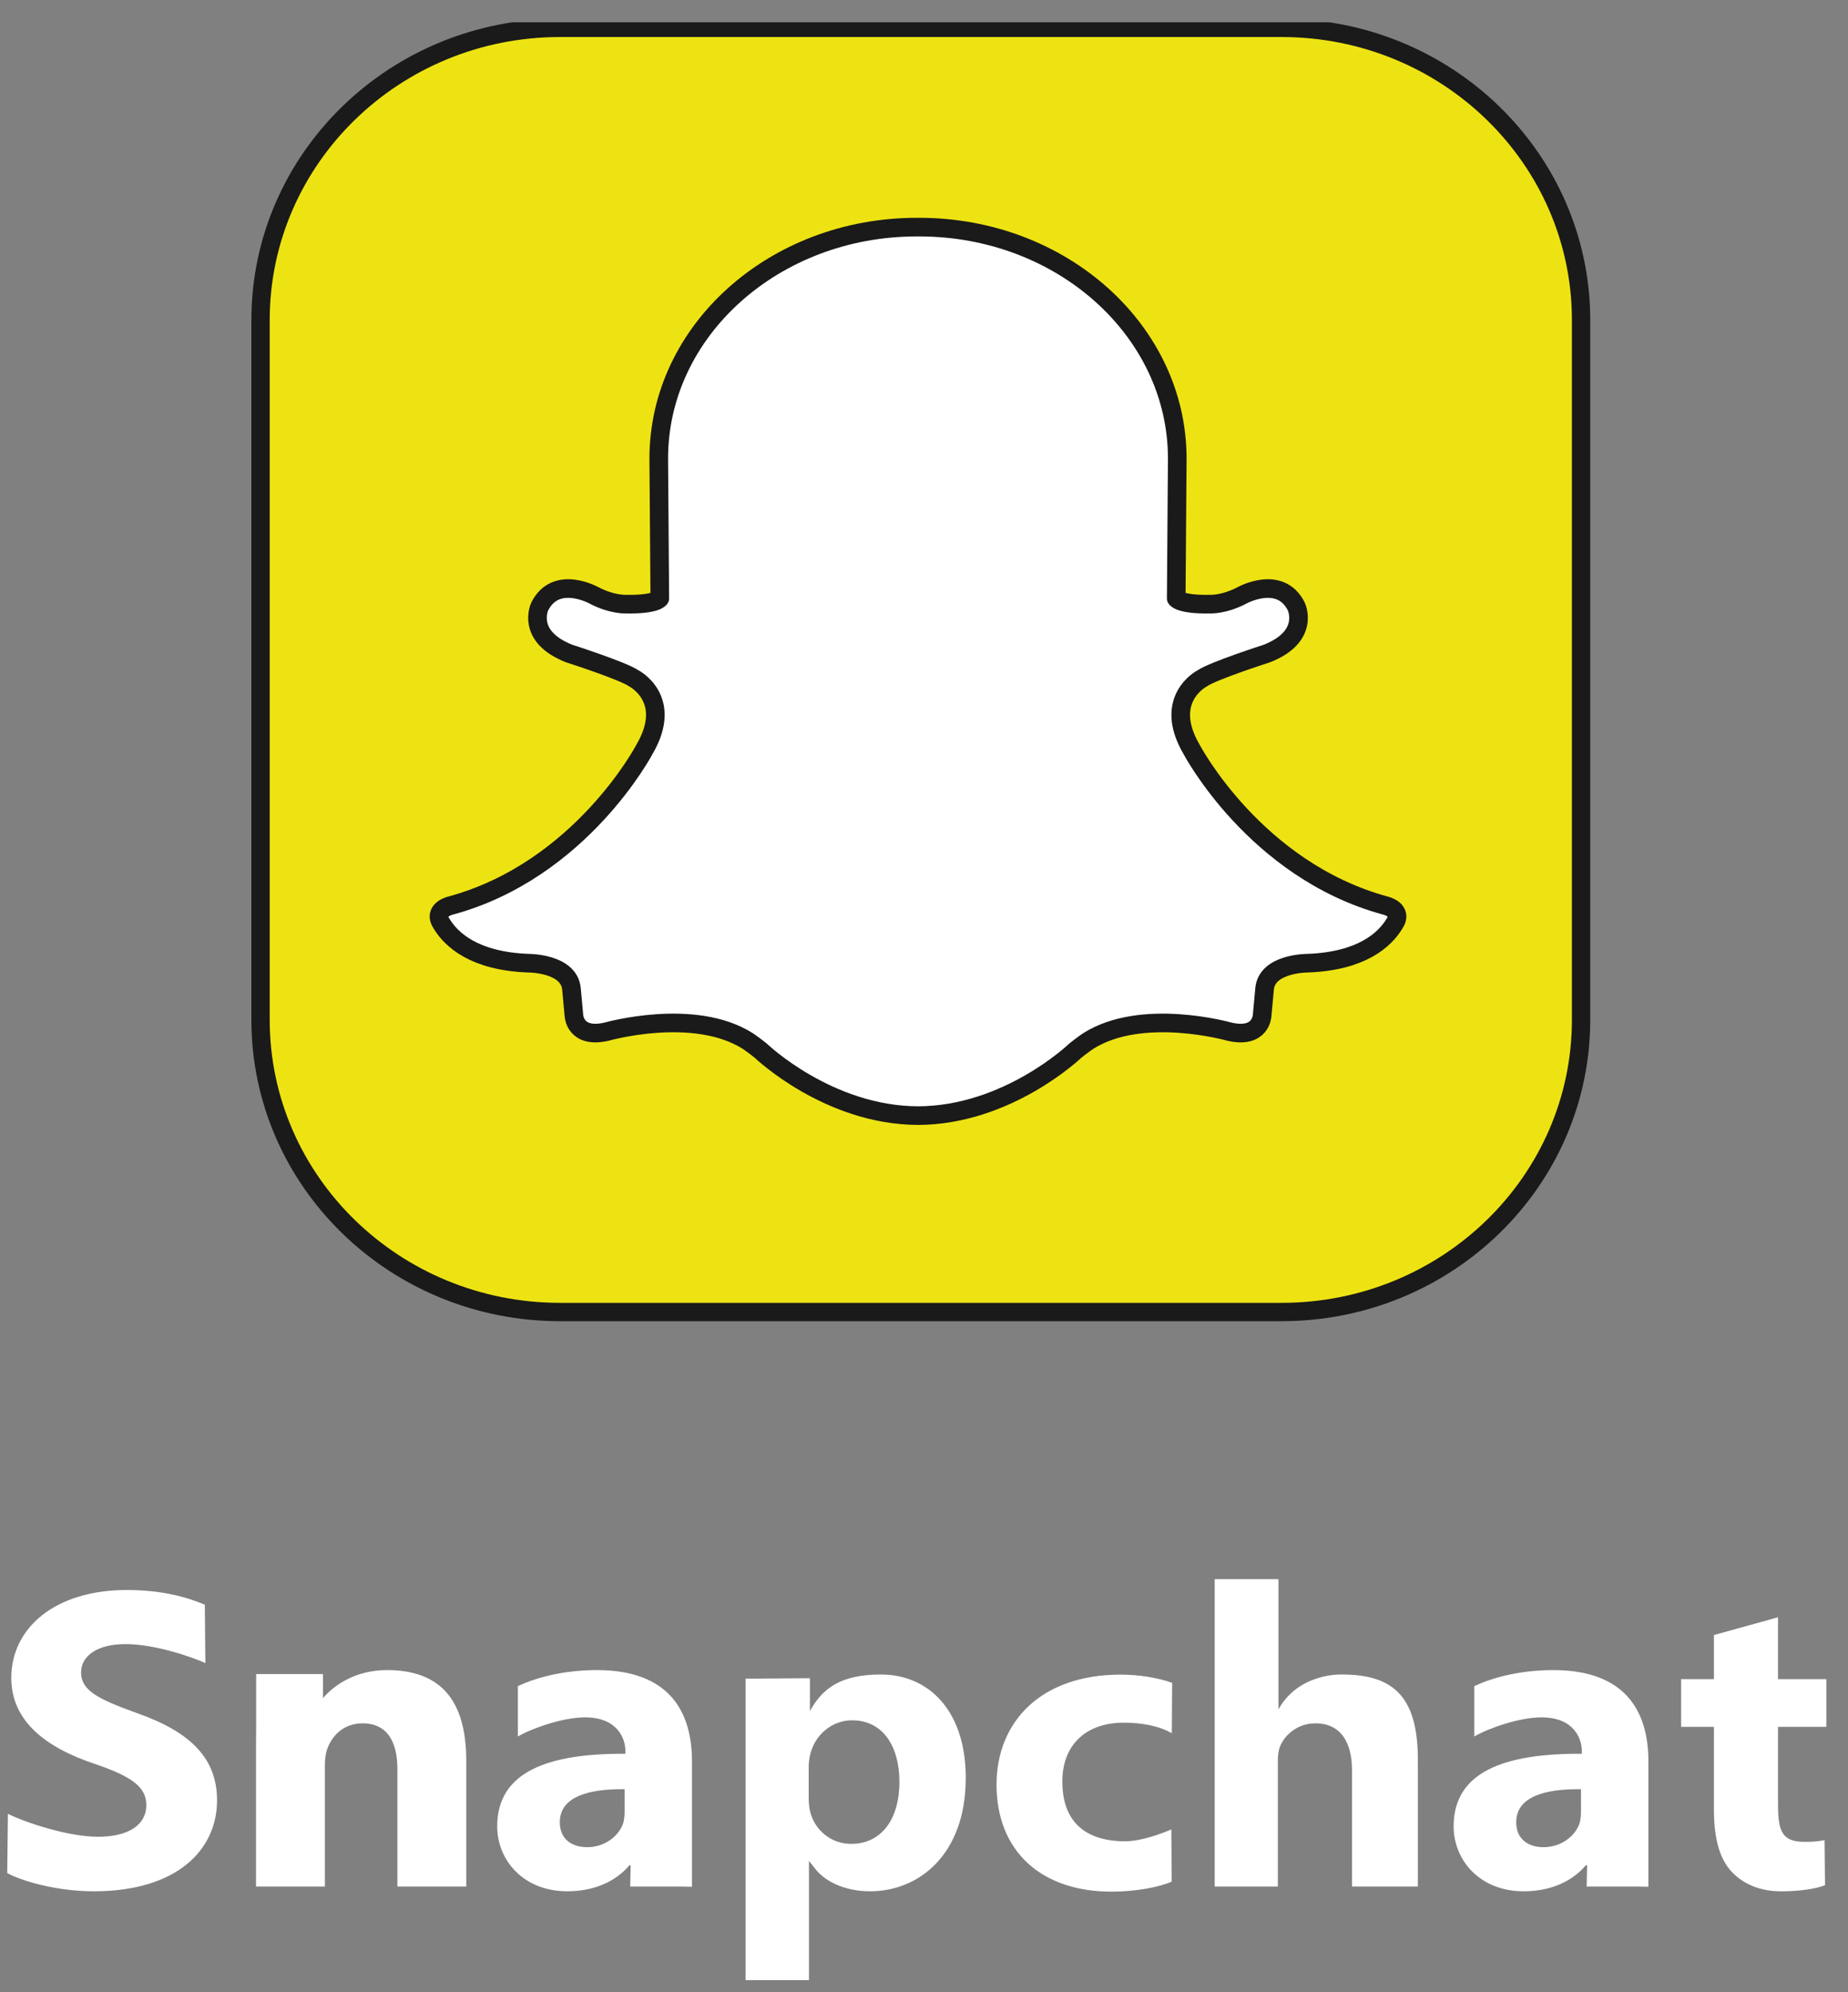
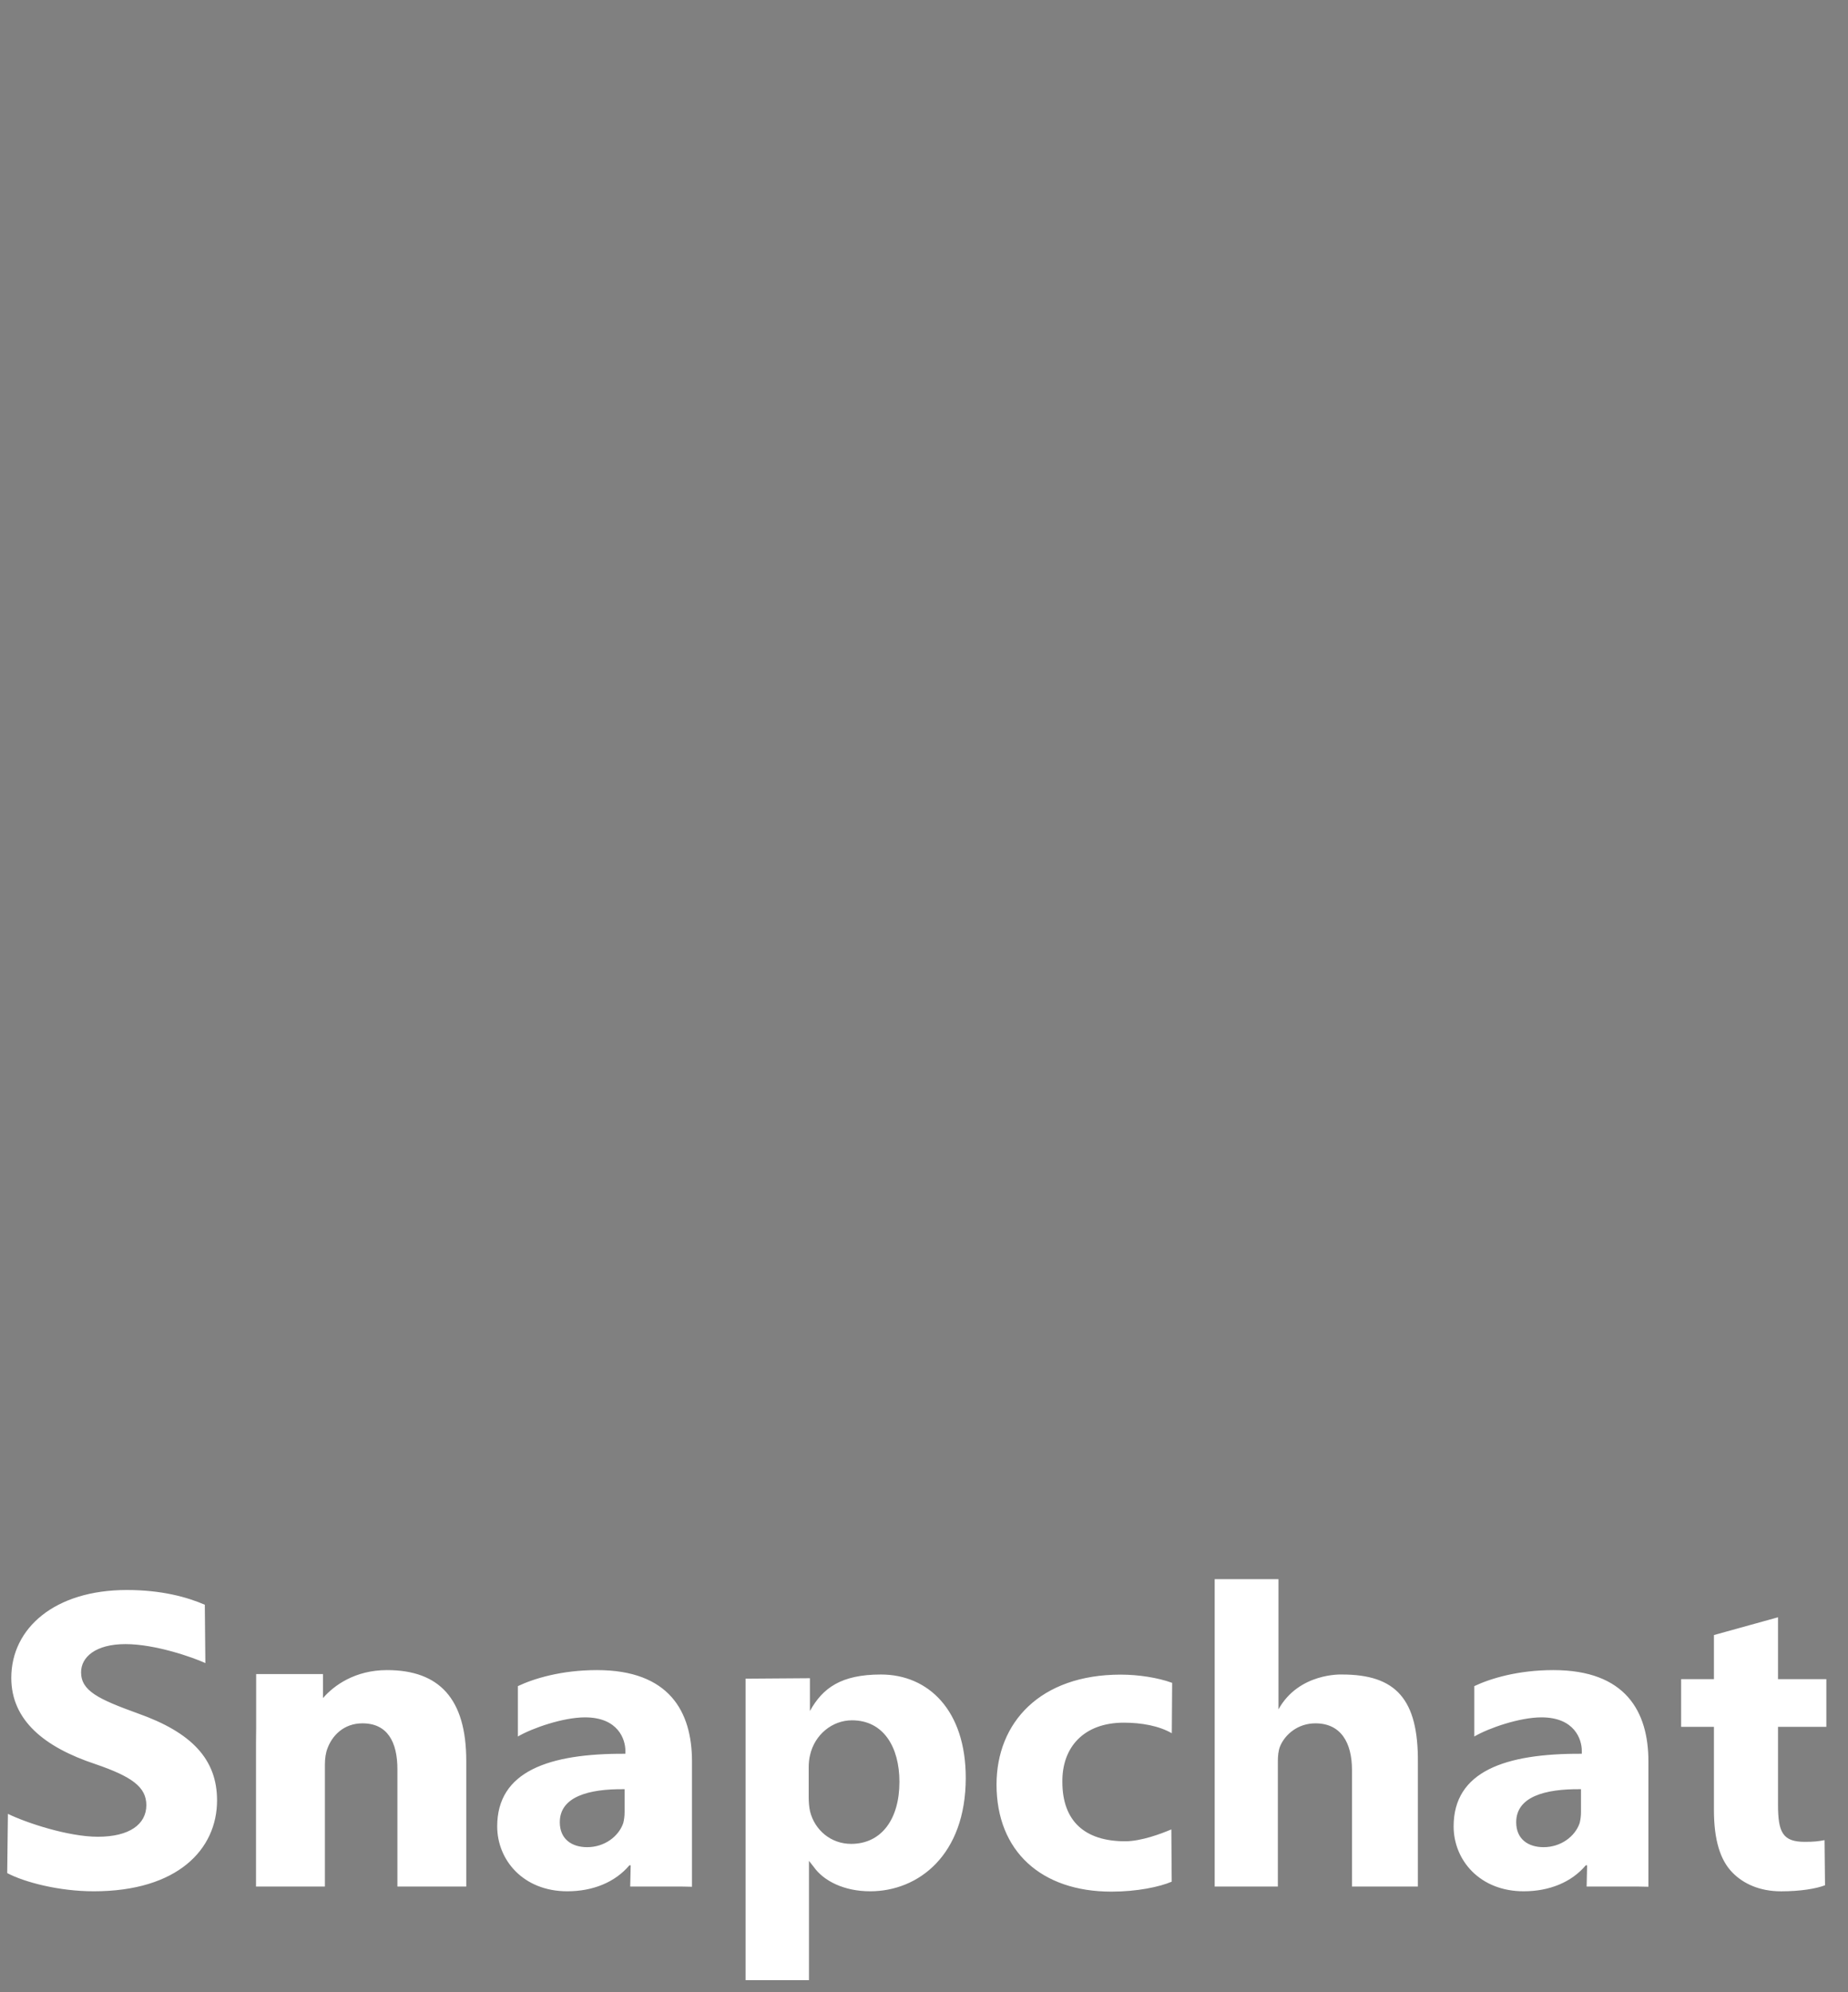
<svg xmlns="http://www.w3.org/2000/svg" width="64" height="69" viewBox="0 0 64 69" fill="none">
  <rect x="0" y="0" width="64" height="69" fill="#808080" stroke="none" />
  <g clip-path="url(#clip0_2660_76541)">
-     <path d="M54.756 35.317C54.756 40.908 50.113 45.441 44.385 45.441H19.394C13.667 45.441 9.023 40.908 9.023 35.317V11.089C9.023 5.498 13.667 0.965 19.394 0.965H44.385C50.113 0.965 54.756 5.498 54.756 11.089V35.317H54.756Z" fill="#EEE312" stroke="#1A1A1A" stroke-width="0.635" stroke-linecap="round" stroke-linejoin="round" />
-     <path d="M31.772 38.639C34.896 38.639 37.234 36.394 37.234 36.394C37.44 36.226 37.673 36.065 37.673 36.065C39.544 34.866 42.576 35.731 42.576 35.731C43.678 35.985 43.71 35.173 43.71 35.173L43.795 34.252C43.875 33.349 45.297 33.359 45.297 33.359C47.168 33.288 47.956 32.539 48.281 32.011C48.629 31.505 47.971 31.362 47.971 31.362C43.454 30.131 41.263 25.947 41.263 25.947C40.243 24.198 41.641 23.491 41.641 23.491C42.019 23.231 43.87 22.636 43.87 22.636C45.398 22.038 44.89 20.999 44.89 20.999C44.324 19.883 43.001 20.627 43.001 20.627C42.376 20.951 41.905 20.924 41.905 20.924C40.861 20.944 40.735 20.725 40.735 20.725L40.771 15.883C40.771 11.456 36.771 7.866 31.835 7.866H31.75C26.815 7.866 22.814 11.456 22.814 15.883L22.85 20.725C22.85 20.725 22.724 20.944 21.68 20.924C21.68 20.924 21.209 20.951 20.584 20.627C20.584 20.627 19.262 19.883 18.695 20.999C18.695 20.999 18.187 22.038 19.715 22.636C19.715 22.636 21.567 23.231 21.945 23.491C21.945 23.491 23.343 24.198 22.323 25.947C22.323 25.947 20.132 30.131 15.615 31.362C15.615 31.362 14.956 31.505 15.305 32.011C15.63 32.539 16.418 33.288 18.289 33.359C18.289 33.359 19.71 33.349 19.791 34.252L19.876 35.173C19.876 35.173 19.908 35.985 21.009 35.731C21.009 35.731 24.042 34.866 25.912 36.065C25.912 36.065 26.146 36.226 26.351 36.394C26.351 36.394 28.689 38.639 31.814 38.639H31.772Z" fill="white" stroke="#1A1A1A" stroke-width="0.645" stroke-linecap="round" stroke-linejoin="round" />
    <path d="M0.274 62.822C0.918 63.136 2.368 63.615 3.389 63.615C4.487 63.615 5.068 63.18 5.068 62.521C5.068 61.891 4.566 61.531 3.295 61.096C1.537 60.512 0.391 59.582 0.391 58.113C0.391 56.389 1.898 55.069 4.393 55.069C5.586 55.069 6.465 55.309 7.093 55.579L7.112 57.6C6.688 57.405 5.382 56.943 4.346 56.943C3.31 56.943 2.808 57.393 2.808 57.918C2.808 58.562 3.405 58.847 4.77 59.342C6.638 60.002 7.517 60.931 7.517 62.355C7.517 64.05 6.151 65.504 3.248 65.504C2.039 65.504 0.846 65.189 0.25 64.874L0.274 62.822ZM28.049 58.124V59.261C28.492 58.46 29.131 57.996 30.51 57.996C32.153 57.996 33.446 59.237 33.446 61.576C33.446 64.245 31.811 65.504 30.136 65.504C29.23 65.504 28.524 65.144 28.186 64.665L28.016 64.45V68.582H25.821V58.14L28.049 58.124ZM28.007 62.243C28.007 62.43 28.023 62.602 28.055 62.741C28.215 63.38 28.773 63.862 29.475 63.862C30.527 63.862 31.149 63.006 31.149 61.714C31.149 60.5 30.591 59.582 29.506 59.582C28.82 59.582 28.215 60.08 28.055 60.781C28.023 60.905 28.007 61.061 28.007 61.201V62.243ZM40.579 65.171C40.164 65.35 39.381 65.516 38.49 65.516C36.063 65.516 34.512 64.117 34.512 61.808C34.512 59.664 36.017 58 38.812 58C39.427 58 40.103 58.105 40.594 58.285L40.582 60.03C40.139 59.774 39.534 59.664 38.92 59.664C37.531 59.664 36.777 60.518 36.792 61.718C36.792 63.067 37.563 63.772 38.966 63.772C39.519 63.772 40.212 63.512 40.566 63.361L40.579 65.171ZM46.478 57.996C48.338 57.996 49.125 58.842 49.104 61.051V65.339H46.822V61.306C46.822 60.347 46.432 59.687 45.556 59.687C44.942 59.687 44.501 60.077 44.332 60.482C44.271 60.632 44.255 60.827 44.255 60.992V65.339H42.067V54.694H44.276V59.203C44.987 57.923 46.478 57.996 46.478 57.996ZM61.576 56.014V58.157H63.25V59.808H61.576V62.502C61.576 63.46 61.739 63.791 62.497 63.791C62.82 63.791 62.958 63.776 63.188 63.732L63.204 65.295C62.897 65.415 62.344 65.505 61.683 65.505C60.931 65.505 60.37 65.235 60.002 64.86C59.572 64.425 59.357 63.721 59.357 62.686V59.808H58.221V58.157H59.357V56.629L61.576 56.014ZM13.402 57.843C12.303 57.843 11.568 58.369 11.186 58.812V57.98H8.871V59.852C8.868 60.013 8.866 60.176 8.866 60.347V65.339H8.871V65.347L8.875 65.339H11.252V61.111C11.252 60.902 11.283 60.692 11.346 60.542C11.503 60.122 11.895 59.687 12.554 59.687C13.418 59.687 13.763 60.332 13.763 61.276V65.339H16.148V60.992C16.148 58.832 15.212 57.843 13.402 57.843ZM23.965 65.347V61.006C23.965 59.282 23.178 57.843 20.675 57.843C19.447 57.843 18.495 58.133 17.935 58.398V60.143C18.444 59.846 19.511 59.48 20.26 59.48C21.412 59.48 21.658 60.246 21.658 60.636V60.741C19.001 60.726 17.219 61.351 17.219 63.255C17.219 64.425 18.125 65.504 19.646 65.504C20.537 65.504 21.304 65.189 21.796 64.605H21.842L21.825 65.339H23.564L23.965 65.347ZM21.631 62.756C21.631 62.89 21.615 63.024 21.584 63.143C21.426 63.604 20.936 63.976 20.335 63.976C19.798 63.976 19.387 63.694 19.387 63.113C19.387 62.235 20.367 61.952 21.631 61.968V62.756ZM57.088 65.347V61.006C57.088 59.282 56.301 57.843 53.797 57.843C52.569 57.843 51.618 58.133 51.058 58.398V60.143C51.566 59.846 52.634 59.48 53.383 59.48C54.535 59.48 54.781 60.246 54.781 60.636V60.741C52.123 60.726 50.342 61.351 50.342 63.255C50.342 64.425 51.248 65.504 52.768 65.504C53.659 65.504 54.427 65.189 54.918 64.605H54.965L54.948 65.339H56.686L57.088 65.347ZM54.753 62.756C54.753 62.89 54.737 63.024 54.706 63.143C54.548 63.604 54.058 63.976 53.457 63.976C52.92 63.976 52.509 63.694 52.509 63.113C52.509 62.235 53.489 61.952 54.753 61.968V62.756Z" fill="white" />
  </g>
  <defs>
    <clipPath id="clip0_2660_76541">
      <rect width="63" height="68" fill="white" transform="translate(0.25 0.773)" />
    </clipPath>
  </defs>
</svg>